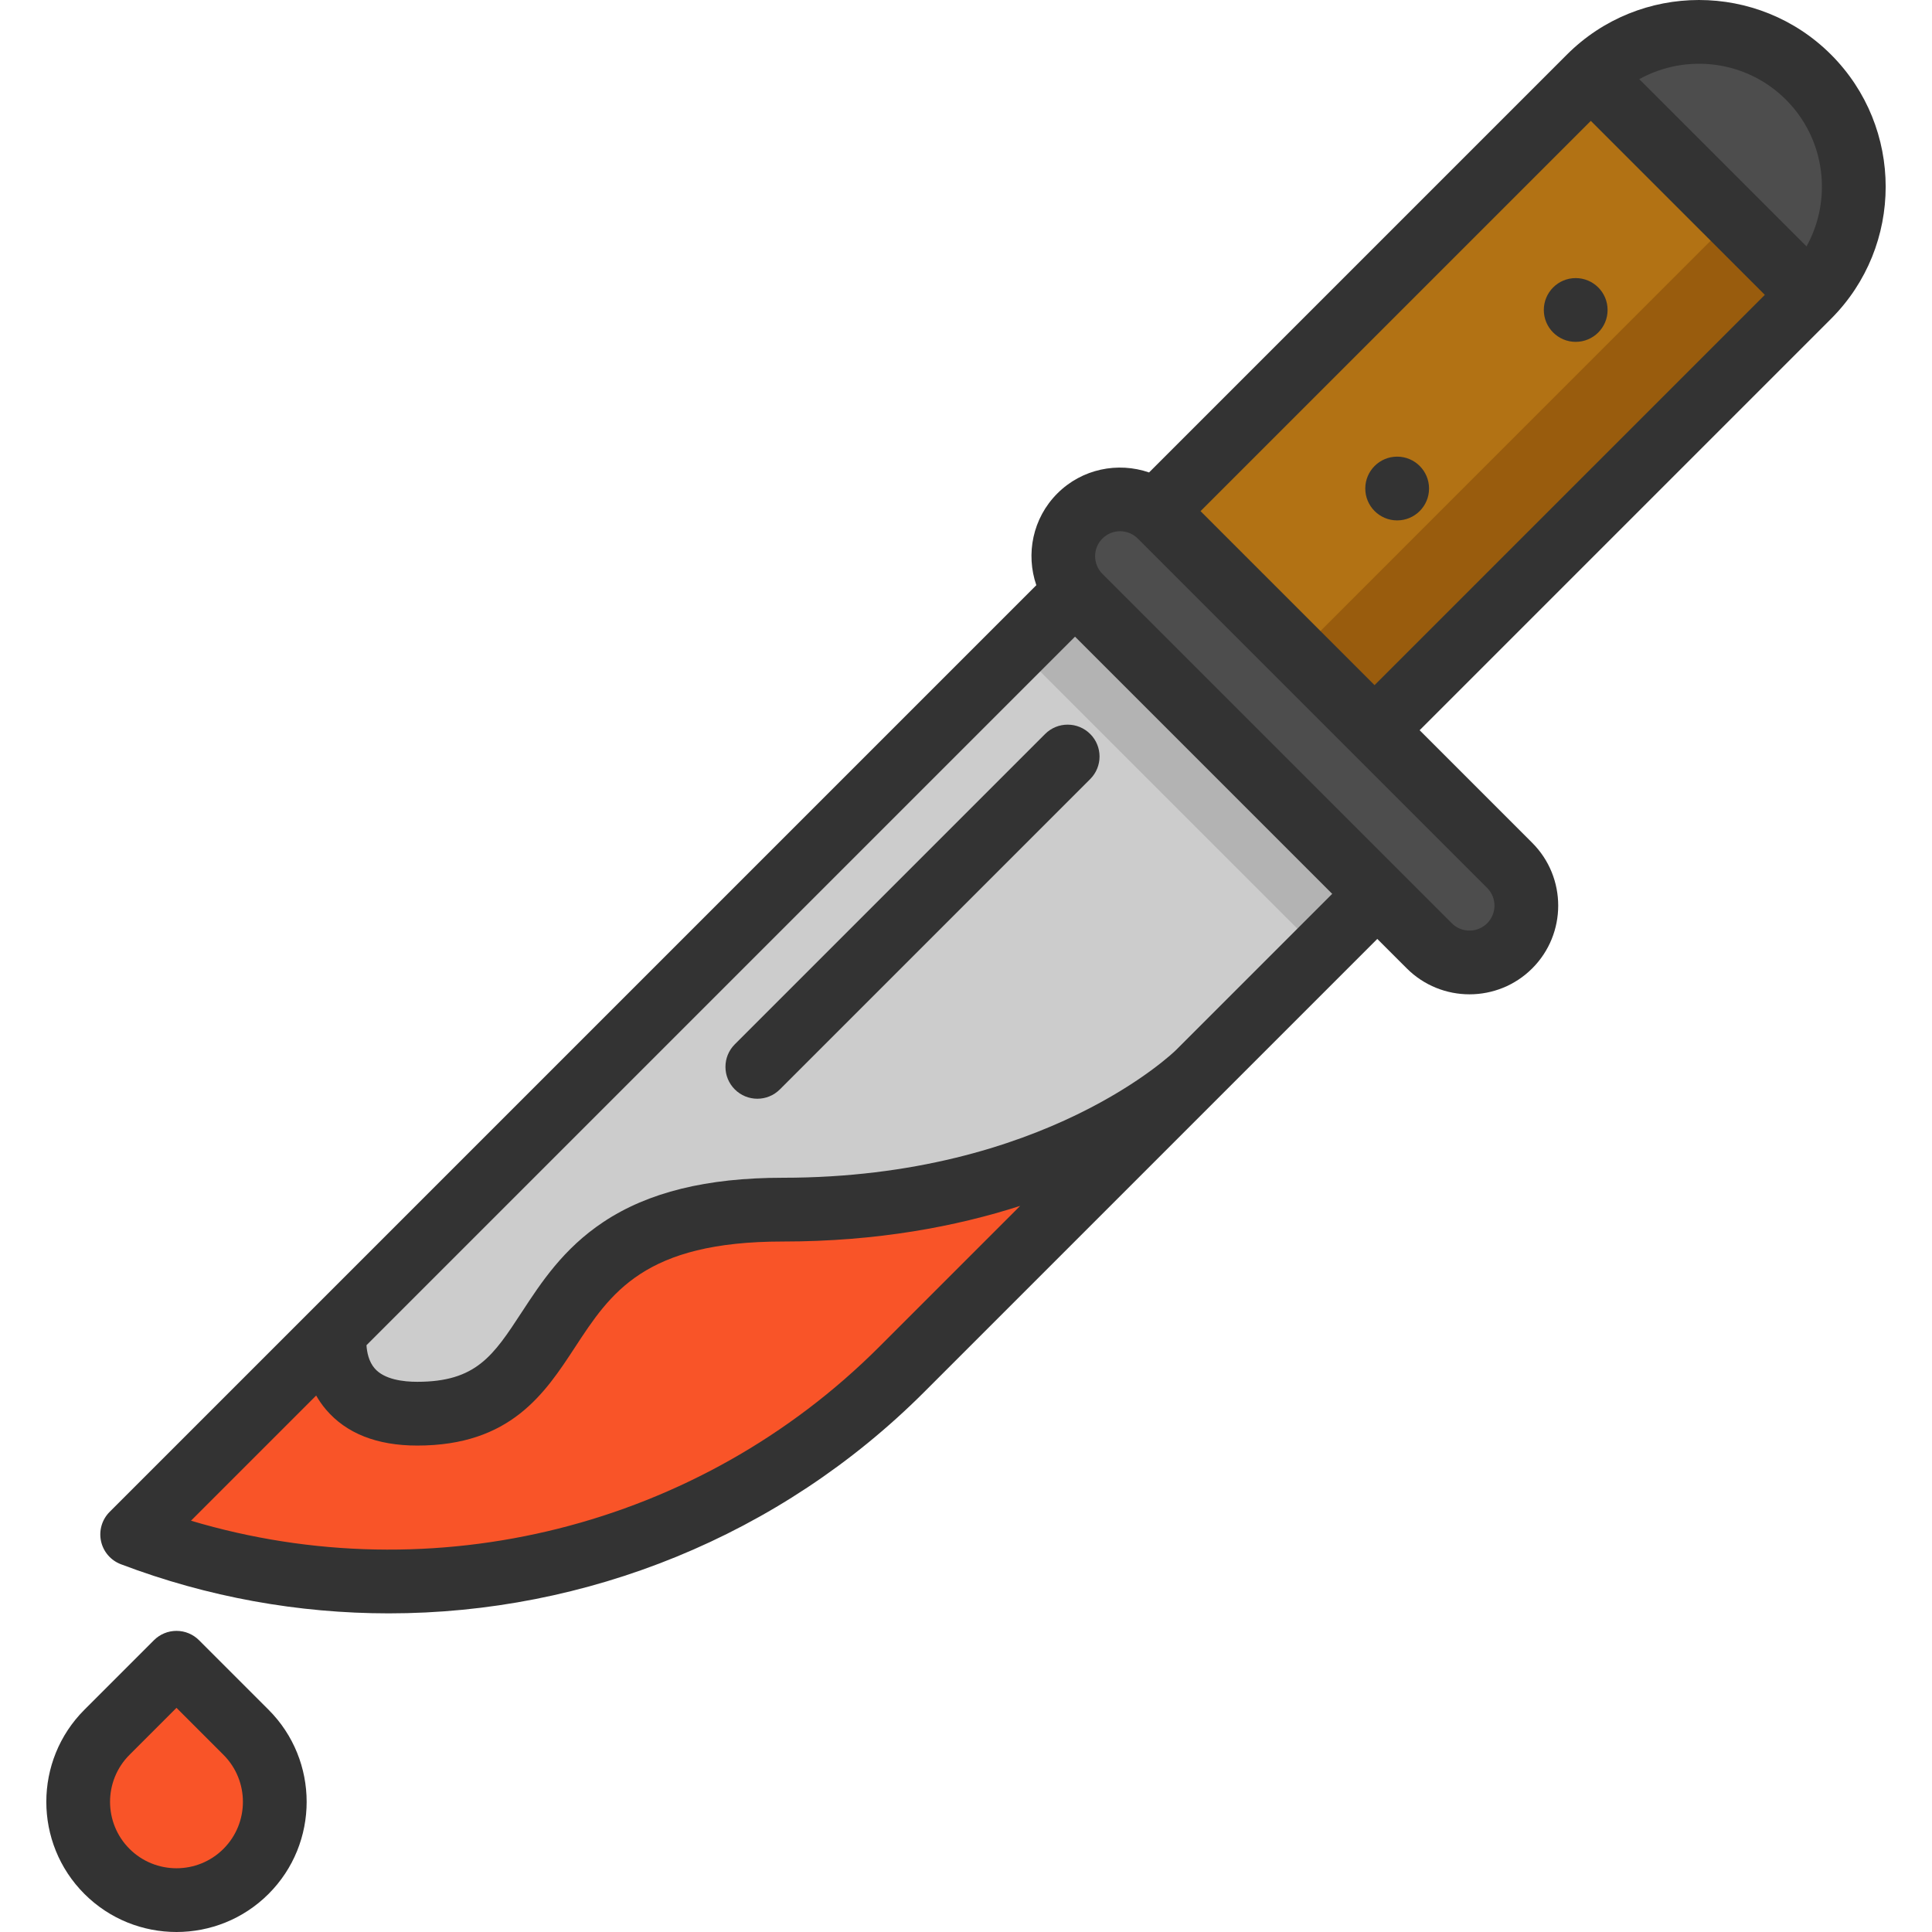
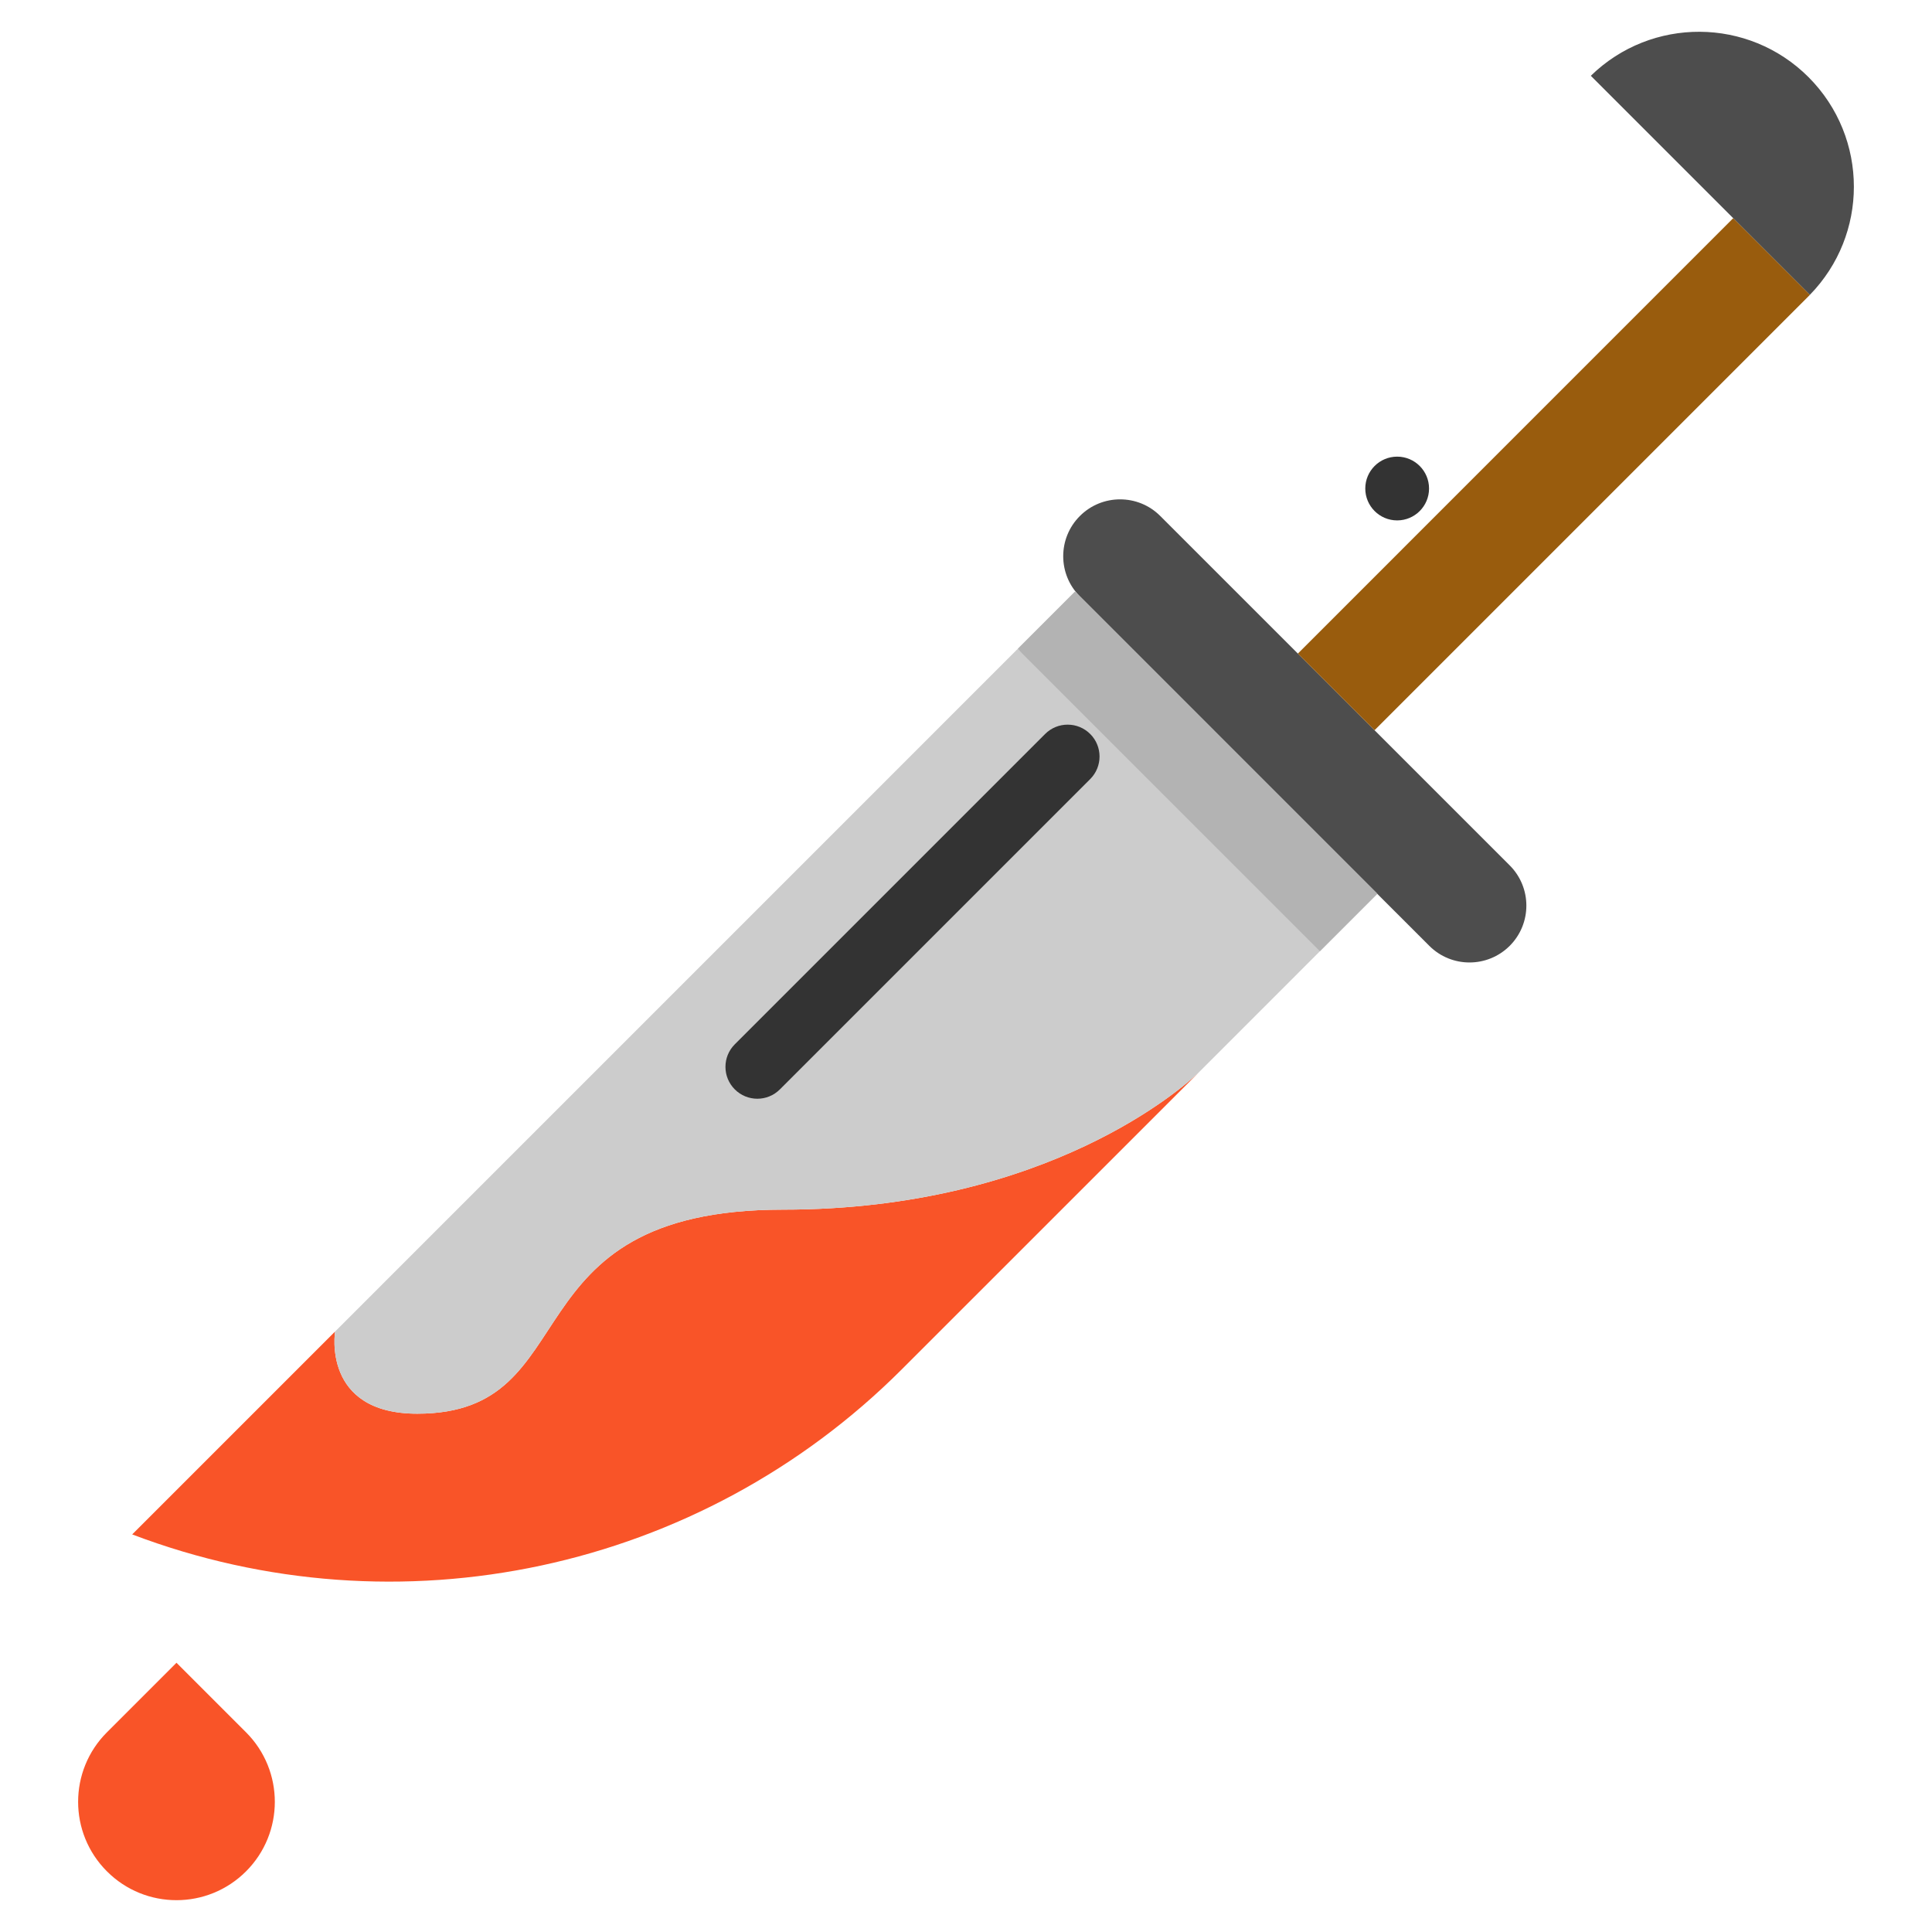
<svg xmlns="http://www.w3.org/2000/svg" version="1.1" id="Layer_1" x="0px" y="0px" viewBox="0 0 512 512" style="enable-background:new 0 0 512 512;" xml:space="preserve">
  <g>
    <path style="fill:#4D4D4D;" d="M479.277,20.444c8.01,8.021,12.02,18.532,12.02,29.031c0,10.353-3.887,20.683-11.66,28.659   l-58.051-58.051C437.64,4.414,463.37,4.537,479.277,20.444z" />
    <path style="fill:#4D4D4D;" d="M400.092,229.341c5.881,5.881,5.881,15.423,0,21.314c-5.892,5.881-15.434,5.881-21.314,0   L365,236.878l-78.825-78.825c-5.881-5.881-5.881-15.423,0-21.303c2.952-2.952,6.804-4.416,10.657-4.416   c3.864,0,7.717,1.465,10.657,4.416l56.778,56.767L400.092,229.341z" />
  </g>
-   <path style="fill:#B27214;" d="M479.638,78.135c-0.113,0.124-0.237,0.248-0.361,0.372l-115.01,115.01l-19.039-19.027l-39.024-39.024  l115.01-115.021c0.124-0.124,0.248-0.248,0.372-0.36l37.74,37.74L479.638,78.135z" />
  <path style="fill:#995C0D;" d="M479.638,78.135c-0.113,0.124-0.237,0.248-0.361,0.372l-115.01,115.01l-19.039-19.027l-1.284-1.284  l115.01-115.021c0.124-0.124,0.248-0.248,0.372-0.36L479.638,78.135z" />
  <g>
    <path style="fill:#F95428;" d="M65.202,459.079c10.173,10.173,10.173,26.677,0,36.85c-5.092,5.092-11.761,7.638-18.43,7.638   c-6.68,0-13.35-2.546-18.43-7.638c-10.184-10.173-10.184-26.677,0-36.85l18.43-18.43L65.202,459.079z" />
    <path style="fill:#F95428;" d="M317.381,284.508l-78.408,78.397c-53.455,53.444-133.282,70.567-203.94,43.733l53.77-53.77   c0,0-3.56,21.776,21.776,21.776c45.817,0,23.038-54.075,96.883-54.075c70.387,0,106.662-32.985,109.906-36.072L317.381,284.508z" />
  </g>
  <path style="fill:#CCCCCC;" d="M365,236.878l-15.208,15.208l-32.411,32.422l-0.011-0.011c-3.244,3.087-39.519,36.072-109.906,36.072  c-73.846,0-51.067,54.075-96.883,54.075c-25.336,0-21.776-21.776-21.776-21.776l180.958-180.969l15.13-15.13l1.284,1.284  L365,236.878z" />
  <path style="fill:#B3B3B3;" d="M365,236.878l-15.208,15.208l-78.825-78.825c-0.439-0.439-0.834-0.89-1.205-1.363l15.13-15.13  l1.284,1.284L365,236.878z" />
  <g>
-     <path style="fill:#333333;" d="M485.249,14.476c-19.301-19.301-50.705-19.301-70.006,0L304.515,125.204   c-8.24-2.836-17.747-0.998-24.312,5.569c-6.564,6.566-8.402,16.071-5.566,24.311L29.056,400.664   c-2.027,2.027-2.887,4.943-2.287,7.745c0.602,2.803,2.582,5.11,5.262,6.127c23.08,8.765,47.13,13.022,70.999,13.022   c52.286,0,103.672-20.436,141.914-58.678L365,248.826l7.803,7.802c4.585,4.585,10.608,6.878,16.63,6.878   c6.023,0,12.045-2.293,16.63-6.878c9.17-9.17,9.17-24.091,0-33.26l-29.849-29.849L485.25,84.482   C504.549,65.181,504.549,33.776,485.249,14.476z M473.301,26.424c10.512,10.513,12.322,26.473,5.448,38.872l-44.321-44.32   C446.828,14.103,462.788,15.912,473.301,26.424z M232.995,356.931c-47.856,47.857-118.18,65.258-182.38,46.072l33.171-33.171   c0.72,1.258,1.569,2.503,2.59,3.704c5.388,6.34,13.531,9.554,24.203,9.554c24.754,0,33.816-13.848,41.812-26.065   c9.427-14.404,18.331-28.009,55.072-28.009c25.083,0,46.006-4.012,62.893-9.446L232.995,356.931z M311.636,278.29L311.636,278.29   c-0.338,0.338-34.632,33.828-104.175,33.828c-20.155,0-35.721,3.84-47.586,11.741c-10.592,7.053-16.453,16.011-21.626,23.914   c-7.517,11.486-12.055,18.42-27.671,18.42c-3.737,0-8.725-0.613-11.269-3.532c-1.601-1.837-2.076-4.343-2.189-6.163   l187.774-187.775l68.155,68.155L311.636,278.29z M394.113,244.679c-2.582,2.581-6.782,2.581-9.364,0l-92.596-92.597   c-2.582-2.582-2.582-6.782,0-9.364c1.291-1.291,2.986-1.937,4.682-1.937s3.391,0.646,4.682,1.937l92.597,92.597   C396.694,237.897,396.694,242.098,394.113,244.679z M318.156,135.461l103.43-103.43l46.109,46.108l-103.43,103.43L318.156,135.461z   " />
    <path style="fill:#333333;" d="M276.967,194.514l-82.238,82.238c-3.3,3.3-3.3,8.65,0,11.948c1.649,1.649,3.812,2.475,5.974,2.475   c2.162,0,4.325-0.825,5.974-2.475l82.238-82.238c3.3-3.3,3.3-8.65,0-11.948C285.616,191.214,280.266,191.214,276.967,194.514z" />
-     <path style="fill:#333333;" d="M52.744,434.672c-1.584-1.585-3.733-2.475-5.974-2.475s-4.39,0.89-5.974,2.475l-18.429,18.429   c-13.456,13.456-13.456,35.35,0,48.807C29.095,508.636,37.932,512,46.77,512s17.674-3.364,24.403-10.092   c13.456-13.456,13.456-35.35,0-48.807L52.744,434.672z M59.224,489.959c-6.867,6.867-18.042,6.866-24.909,0   c-6.867-6.867-6.867-18.042,0-24.909l12.455-12.455l12.454,12.455C66.091,471.918,66.091,483.091,59.224,489.959z" />
    <circle style="fill:#333333;" cx="370.263" cy="129.463" r="8.449" />
-     <circle style="fill:#333333;" cx="417.578" cy="82.146" r="8.449" />
  </g>
  <g>
</g>
  <g>
</g>
  <g>
</g>
  <g>
</g>
  <g>
</g>
  <g>
</g>
  <g>
</g>
  <g>
</g>
  <g>
</g>
  <g>
</g>
  <g>
</g>
  <g>
</g>
  <g>
</g>
  <g>
</g>
  <g>
</g>
</svg>